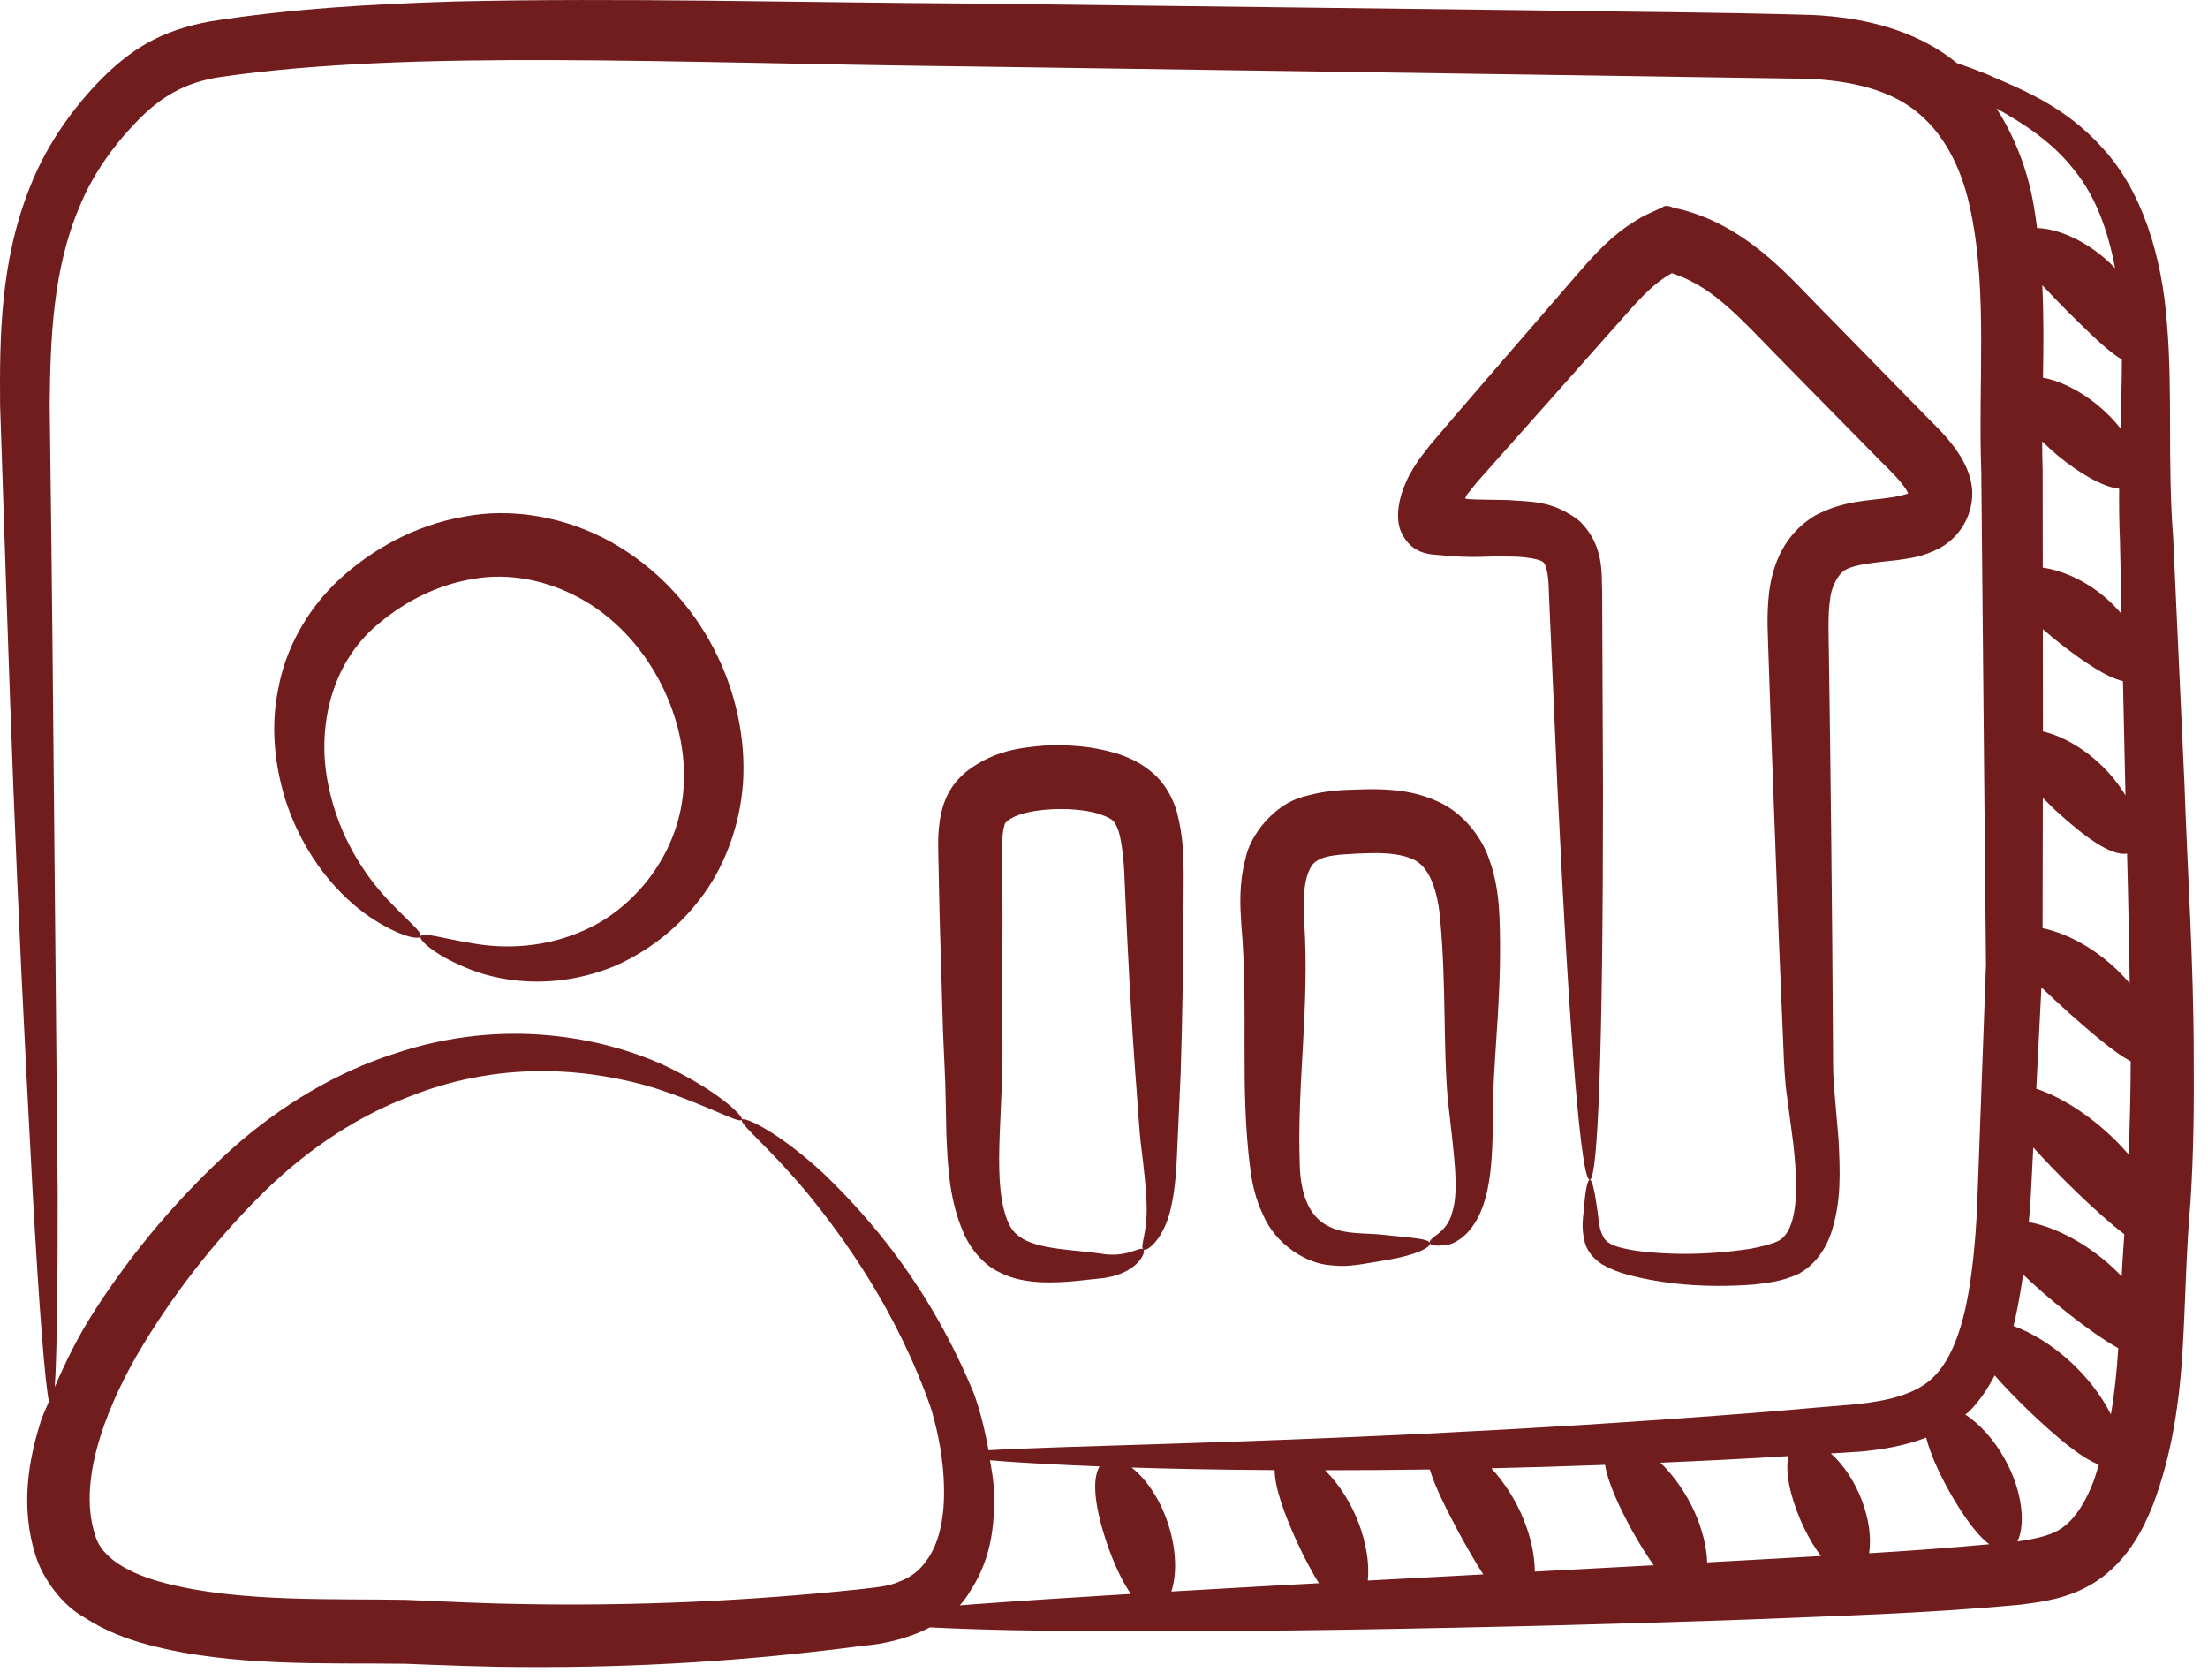
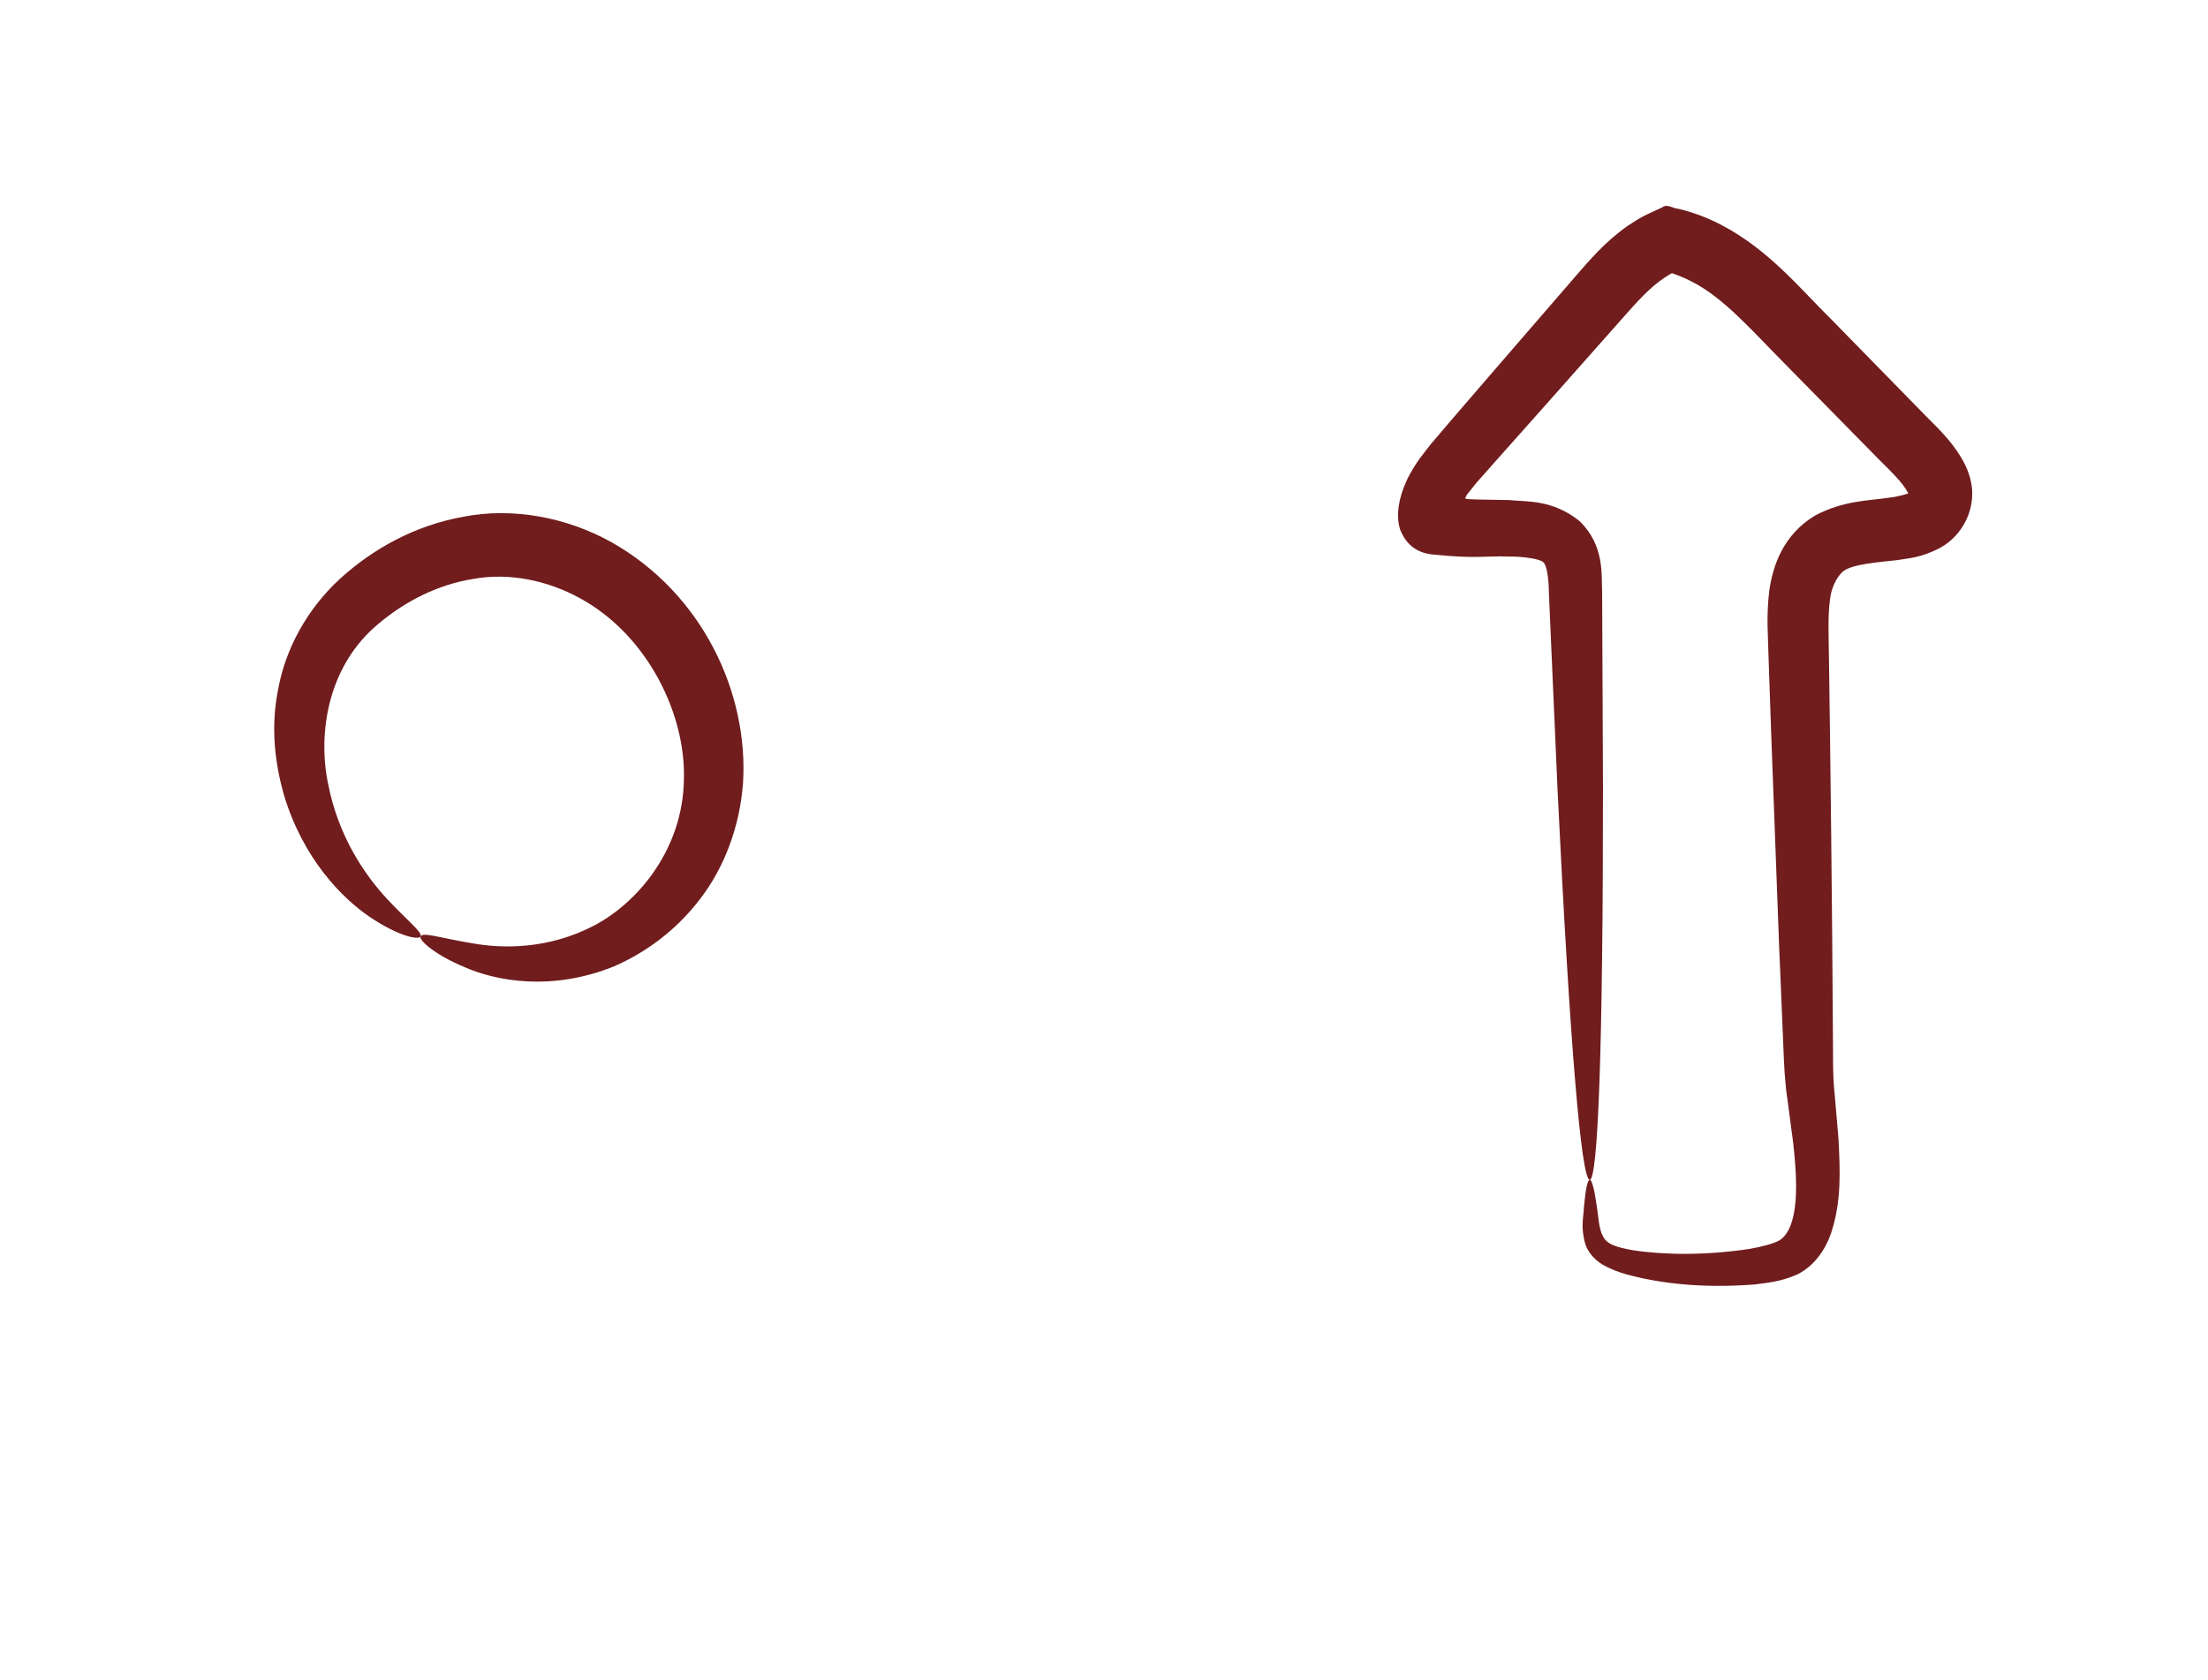
<svg xmlns="http://www.w3.org/2000/svg" width="92" height="70" viewBox="0 0 92 70" fill="none">
  <path d="M25.464 22.582C23.576 21.535 21.329 21.133 19.308 21.529C17.276 21.889 15.511 22.888 14.182 24.1C12.779 25.381 11.889 27.065 11.595 28.694C11.258 30.323 11.468 31.861 11.841 33.155C12.636 35.765 14.223 37.402 15.419 38.211C16.639 39.025 17.446 39.166 17.521 39.017C17.617 38.842 16.99 38.381 16.098 37.42C15.225 36.471 14.111 34.887 13.678 32.692C13.223 30.549 13.655 27.713 15.803 25.96C16.915 25.03 18.27 24.348 19.738 24.116C21.201 23.857 22.779 24.165 24.167 24.924C26.983 26.461 28.578 29.754 28.496 32.471C28.459 35.301 26.663 37.544 24.782 38.546C22.854 39.566 20.915 39.529 19.648 39.294C18.359 39.084 17.62 38.818 17.521 39.017C17.449 39.141 18.017 39.732 19.364 40.297C20.671 40.87 22.991 41.313 25.592 40.258C26.854 39.709 28.136 38.802 29.142 37.491C30.157 36.192 30.826 34.468 30.96 32.608C31.188 28.891 29.29 24.734 25.464 22.582Z" fill="#711C1D" />
-   <path d="M90.548 22.385C90.305 19.263 90.534 16.297 90.288 13.456C90.083 10.654 89.243 7.944 87.613 6.175C86 4.366 84.107 3.675 82.713 3.062C82.291 2.895 81.902 2.753 81.531 2.625C79.766 1.179 77.496 0.72 75.539 0.625C71.559 0.506 67.723 0.496 63.73 0.429C55.795 0.333 48.048 0.239 40.566 0.148C33.078 0.103 25.889 -0.098 18.945 0.061C15.456 0.172 12.13 0.36 8.75 0.893C6.757 1.265 5.463 1.985 3.999 3.524C2.829 4.772 1.864 6.222 1.257 7.771C0.005 10.888 -0.017 14.052 0.004 16.896C0.436 29.76 0.6 35.644 1.362 49.698C1.632 54.494 1.861 57.48 2.037 58.386C1.932 58.66 1.801 58.909 1.707 59.192C1.184 60.83 0.85 62.769 1.468 64.763C1.777 65.79 2.604 66.879 3.495 67.375C4.378 67.952 5.303 68.298 6.209 68.536C9.697 69.457 13.682 69.272 16.854 69.317C18.491 69.379 20.257 69.454 21.911 69.455C26.478 69.481 31.179 69.204 36.005 68.562C36.782 68.505 37.827 68.277 38.748 67.801C46.689 68.218 64.781 67.766 72.745 67.477C76.383 67.325 80.092 67.235 84.167 66.856C85.13 66.733 86.426 66.582 87.583 65.718C88.693 64.878 89.298 63.735 89.713 62.682C90.51 60.571 90.811 58.386 90.942 56.244C91.068 54.077 91.085 52.132 91.269 50.088C91.404 48.015 91.419 45.985 91.405 44.007C91.4 40.064 91.141 36.27 91.018 32.652C90.852 29.036 90.695 25.6 90.548 22.385ZM88.299 20.361C88.294 21.064 88.297 21.775 88.331 22.505C88.352 23.496 88.375 24.544 88.397 25.575C88.154 25.29 87.878 25.009 87.542 24.747C86.703 24.089 85.824 23.748 85.115 23.647C85.113 22.304 85.112 20.959 85.11 19.593C85.096 19.194 85.091 18.792 85.09 18.388C85.287 18.581 85.494 18.774 85.72 18.963C86.66 19.74 87.62 20.289 88.299 20.361ZM85.118 26.214C85.363 26.426 85.622 26.64 85.894 26.857C86.859 27.599 87.779 28.225 88.457 28.377C88.574 33.733 88.561 33.083 88.562 33.136C87.73 31.752 86.334 30.761 85.122 30.474C85.122 29.069 85.121 29.45 85.118 26.214ZM85.117 33.242C85.294 33.42 85.476 33.6 85.668 33.781C86.822 34.837 87.943 35.674 88.627 35.563C88.678 37.329 88.706 39.13 88.738 40.968C88.524 40.719 88.29 40.472 88.022 40.234C87.014 39.334 85.941 38.843 85.107 38.672C85.11 36.889 85.113 35.078 85.117 33.242ZM88.412 14.981C88.408 15.899 88.385 16.847 88.352 17.846C88.1 17.525 87.794 17.205 87.432 16.904C86.636 16.24 85.796 15.858 85.123 15.735C85.147 14.48 85.157 13.198 85.095 11.884C85.421 12.235 85.787 12.606 86.168 12.995C87.016 13.827 87.784 14.607 88.412 14.981ZM84.296 53.098C85.246 54.03 87.101 55.53 88.261 56.168C88.204 57.111 88.107 58.037 87.954 58.93C87.134 57.292 85.502 55.829 83.896 55.245C83.971 54.957 84.142 54.186 84.296 53.098ZM87.596 52.432C86.508 51.555 85.384 51.072 84.534 50.916C84.562 50.537 84.601 50.157 84.619 49.78C84.652 49.133 84.686 48.462 84.72 47.806C85.681 48.883 87.365 50.543 88.514 51.424C88.477 52.011 88.43 52.585 88.404 53.177C88.159 52.924 87.896 52.673 87.596 52.432ZM88.128 47.493C86.982 46.364 85.764 45.659 84.844 45.36C84.915 43.974 84.987 42.562 85.059 41.138C85.419 41.486 85.819 41.852 86.24 42.233C87.199 43.076 88.087 43.843 88.779 44.218C88.776 45.505 88.746 46.801 88.694 48.1C88.516 47.897 88.333 47.693 88.128 47.493ZM86.466 7.136C87.305 8.18 87.833 9.58 88.128 11.178C88.104 11.153 88.087 11.128 88.063 11.103C86.96 9.995 85.706 9.523 84.879 9.501C84.827 9.127 84.776 8.752 84.704 8.371C84.464 7.086 83.971 5.732 83.184 4.514C84.302 5.143 85.537 5.916 86.466 7.136ZM21.939 66.832C20.286 66.811 18.691 66.73 16.918 66.654C13.938 66.597 9.978 66.764 6.903 65.964C5.394 65.579 4.209 64.91 3.961 63.945C3.162 61.528 4.643 58.194 5.968 56.016C7.471 53.538 9.275 51.337 11.128 49.533C12.967 47.763 15.014 46.459 17.04 45.692C21.117 44.061 24.848 44.613 27.196 45.304C29.57 46.066 30.793 46.837 30.913 46.648C30.999 46.536 29.979 45.455 27.559 44.328C25.182 43.28 21.069 42.327 16.402 43.909C14.089 44.651 11.737 46.006 9.616 47.906C7.533 49.799 5.579 52.046 3.866 54.723C3.268 55.663 2.747 56.7 2.282 57.788C2.369 56.46 2.408 53.705 2.403 49.661C2.134 21.152 2.198 27.275 2.07 16.893C2.093 14.099 2.211 11.201 3.309 8.62C3.838 7.327 4.649 6.155 5.649 5.113C6.681 4.028 7.695 3.437 9.174 3.209C17.174 2.052 27.864 2.634 40.531 2.771C48.013 2.879 55.76 2.992 63.694 3.107C67.641 3.167 71.541 3.226 75.386 3.284C77.198 3.371 78.83 3.76 79.969 4.746C81.114 5.716 81.814 7.217 82.135 8.901C82.815 12.268 82.418 15.993 82.553 19.656C82.655 30.168 82.645 28.989 82.749 40.202C82.631 43.44 82.516 46.582 82.404 49.621C82.357 51.151 82.239 52.618 82 53.976C81.756 55.319 81.322 56.618 80.591 57.342C79.878 58.083 78.653 58.366 77.371 58.501C76.025 58.615 74.71 58.727 73.424 58.837C63.08 59.654 54.679 59.96 48.872 60.147C45.257 60.26 42.648 60.335 41.19 60.422C41.042 59.609 40.851 58.824 40.594 58.096C38.739 53.584 36.208 50.714 34.309 48.886C32.367 47.094 30.992 46.513 30.913 46.648C30.793 46.823 31.931 47.68 33.555 49.606C35.123 51.513 37.367 54.593 38.797 58.691C39.101 59.72 39.313 60.839 39.335 61.969C39.359 63.085 39.179 64.261 38.595 65.031C38.317 65.424 37.955 65.717 37.478 65.89C37.025 66.102 36.482 66.134 35.727 66.224C31.115 66.704 26.524 66.907 21.939 66.832ZM81.19 62.084C81.746 63.071 82.337 63.925 82.885 64.337C81.219 64.491 79.541 64.613 77.878 64.713C78.083 63.413 77.418 61.571 76.285 60.554C76.716 60.527 77.13 60.501 77.567 60.474C78.392 60.393 79.337 60.249 80.258 59.894C80.413 60.523 80.753 61.286 81.19 62.084ZM67.997 63.759C68.297 64.294 68.603 64.788 68.906 65.212C67.204 65.304 65.554 65.392 63.95 65.478C63.945 64.119 63.294 62.425 62.14 61.173C63.654 61.138 65.235 61.091 66.879 61.031C66.991 61.745 67.434 62.728 67.997 63.759ZM55.208 61.254C56.59 61.253 58.03 61.245 59.575 61.223C59.789 61.94 60.257 62.863 60.786 63.858C61.136 64.493 61.476 65.093 61.803 65.594C60.134 65.683 58.534 65.769 56.993 65.852C57.133 64.377 56.421 62.451 55.208 61.254ZM39.986 66.884C40.149 66.705 40.298 66.512 40.419 66.298C41.396 64.818 41.469 63.237 41.4 61.881C41.376 61.517 41.302 61.184 41.25 60.837C42.619 60.959 44.442 61.041 45.816 61.095C45.46 61.676 45.656 62.917 46.114 64.283C46.407 65.129 46.751 65.888 47.122 66.407C44.54 66.563 42.332 66.707 40.585 66.837C40.373 66.854 40.184 66.869 39.986 66.884ZM48.808 66.307C49.309 64.758 48.555 62.247 47.151 61.142C48.777 61.193 50.502 61.231 53.11 61.249C53.114 61.964 53.495 63.027 54.011 64.177C54.321 64.846 54.639 65.463 54.956 65.961C54.48 65.987 52.52 66.089 48.808 66.307ZM71.132 65.093C71.087 63.759 70.376 62.1 69.182 60.94C70.966 60.863 72.718 60.779 74.518 60.665C74.374 61.303 74.577 62.3 75.021 63.333C75.272 63.91 75.567 64.424 75.876 64.828C72.297 65.027 73.536 64.964 71.132 65.093ZM85.993 63.602C85.579 63.938 84.902 64.105 84.057 64.221C84.386 63.576 84.314 62.191 83.531 60.785C83.058 59.928 82.451 59.307 81.885 58.93C81.93 58.89 81.981 58.87 82.026 58.828C82.498 58.357 82.83 57.837 83.112 57.303C83.518 57.77 84.011 58.274 84.546 58.794C85.662 59.853 86.71 60.747 87.449 61.017C87.377 61.251 87.314 61.492 87.23 61.718C86.918 62.541 86.493 63.23 85.993 63.602Z" fill="#711C1D" />
-   <path d="M39.293 42.992C39.406 45.551 39.381 44.693 39.433 47.277C39.49 48.677 39.572 50.061 40.154 51.376C40.42 52.016 40.991 52.703 41.633 53.001C42.266 53.327 42.861 53.389 43.373 53.422C44.403 53.459 45.174 53.322 45.812 53.266C46.547 53.207 47.125 52.913 47.395 52.616C47.671 52.32 47.7 52.1 47.634 52.047C47.481 51.919 46.958 52.429 45.828 52.224C44.834 52.071 43.206 52.069 42.484 51.525C42.199 51.321 42.053 51.095 41.904 50.653C41.327 48.896 41.863 46.015 41.757 42.87C41.777 37.044 41.776 38.805 41.759 35.626C41.747 35.195 41.764 34.766 41.812 34.532C41.893 34.245 41.85 34.327 41.982 34.2C42.598 33.675 44.607 33.565 45.733 33.891C46.35 34.106 46.424 34.152 46.597 34.594C46.747 35.065 46.834 35.891 46.857 36.638C46.982 39.657 47.134 42.381 47.301 44.677C47.398 45.788 47.441 46.931 47.56 47.846C47.67 48.759 47.756 49.513 47.772 50.121C47.83 51.339 47.492 51.907 47.634 52.047C47.738 52.2 48.527 51.645 48.809 50.23C48.962 49.548 49.023 48.713 49.056 47.788C49.097 46.881 49.143 45.847 49.194 44.706C49.27 42.369 49.314 39.576 49.319 36.469C49.311 35.69 49.316 34.929 49.044 33.852C48.896 33.327 48.581 32.683 48.064 32.232C47.558 31.778 46.991 31.533 46.484 31.377C45.447 31.076 44.517 31.022 43.506 31.064C42.512 31.152 41.425 31.263 40.279 32.134C39.712 32.607 39.346 33.167 39.183 34.042C39.077 34.668 39.086 35.111 39.096 35.539C39.16 38.653 39.124 37.28 39.293 42.992Z" fill="#711C1D" />
-   <path d="M52.098 48.712C52.178 49.355 52.337 50.009 52.623 50.604C53.145 51.844 54.436 52.66 55.462 52.715C55.969 52.782 56.447 52.717 56.809 52.659C57.162 52.6 57.485 52.547 57.775 52.498C58.976 52.299 59.632 51.971 59.581 51.791C59.533 51.613 58.901 51.578 57.73 51.457C57.145 51.373 56.325 51.43 55.737 51.243C55.096 51.054 54.619 50.637 54.368 49.869C54.238 49.488 54.17 49.041 54.157 48.532C54.034 45.101 54.576 41.995 54.341 38.371C54.303 37.664 54.317 36.983 54.458 36.505C54.623 36.015 54.746 35.888 55.143 35.736C55.544 35.593 56.403 35.566 57.113 35.544C57.815 35.529 58.423 35.599 58.816 35.779C59.545 36.036 59.917 37.092 60.017 38.406C60.257 41.053 60.133 43.607 60.322 45.781C60.562 47.979 60.815 49.54 60.513 50.497C60.287 51.421 59.49 51.544 59.581 51.791C59.6 51.881 59.776 51.919 60.139 51.885C60.493 51.9 61.087 51.564 61.453 50.947C62.239 49.716 62.189 47.738 62.215 45.737C62.266 43.675 62.594 41.181 62.478 38.231C62.446 37.492 62.364 36.633 62.028 35.742C61.719 34.857 60.95 33.86 59.932 33.405C58.932 32.936 57.95 32.882 57.087 32.88C56.231 32.919 55.465 32.857 54.312 33.191C53.133 33.493 52.096 34.744 51.893 35.783C51.618 36.83 51.672 37.728 51.723 38.535C52.029 42.023 51.649 45.305 52.098 48.712Z" fill="#711C1D" />
  <path d="M59.785 23.109C61.543 23.291 61.975 23.148 62.801 23.187C63.532 23.174 64.198 23.306 64.286 23.416C64.405 23.459 64.53 23.91 64.536 24.671C64.666 27.631 64.788 30.387 64.898 32.905C65.945 54.567 66.794 54.591 66.791 32.859C66.78 30.349 66.769 27.6 66.756 24.648C66.716 23.983 66.879 22.734 65.804 21.701C64.681 20.814 63.669 20.91 62.859 20.834C60.628 20.796 61.082 20.819 61.103 20.636L61.518 20.115L62.34 19.187C64.373 16.905 63.836 17.508 67.591 13.274C68.195 12.586 68.729 11.993 69.316 11.594L69.537 11.452L69.662 11.381L69.668 11.382C69.856 11.457 70.073 11.512 70.481 11.727C71.828 12.404 73.027 13.807 74.402 15.19C75.755 16.566 77.093 17.925 78.41 19.265C78.719 19.566 79.294 20.124 79.485 20.507L79.505 20.541L79.5 20.559C79.477 20.574 79.086 20.697 78.703 20.736C77.901 20.864 76.829 20.838 75.62 21.483C74.306 22.277 73.865 23.558 73.717 24.634C73.589 25.729 73.673 26.531 73.69 27.389C73.798 30.588 73.713 28.241 74.128 39.359C74.19 40.837 74.251 42.265 74.308 43.638C74.333 44.278 74.366 45.086 74.469 45.747C74.555 46.392 74.638 47.023 74.719 47.639C74.85 48.828 74.918 50.002 74.675 50.849C74.554 51.272 74.369 51.538 74.144 51.676C73.867 51.831 73.358 51.949 72.918 52.03C71.061 52.312 69.326 52.286 68.037 52.088C67.361 51.965 66.94 51.849 66.778 51.482C66.607 51.157 66.599 50.632 66.536 50.277C66.322 48.774 66.137 48.783 65.997 50.29C65.99 50.665 65.85 51.089 66.044 51.794C66.143 52.138 66.399 52.445 66.749 52.674C67.099 52.872 67.433 53.002 67.799 53.102C69.255 53.492 71.003 53.676 73.115 53.514C73.657 53.441 74.187 53.404 74.877 53.101C75.609 52.746 76.073 52.03 76.293 51.381C76.737 50.053 76.668 48.774 76.606 47.473C76.552 46.839 76.496 46.191 76.439 45.528C76.371 44.883 76.377 44.344 76.375 43.612C76.338 37.493 76.269 31.73 76.206 27.387C76.196 26.545 76.153 25.618 76.251 24.983C76.313 24.358 76.654 23.851 76.907 23.734C77.278 23.521 78.063 23.439 79.04 23.337C79.547 23.254 80.075 23.234 80.857 22.813C81.649 22.373 82.168 21.502 82.176 20.597C82.19 20.158 82.035 19.664 81.854 19.315C81.478 18.565 80.861 17.94 80.268 17.357C78.969 16.029 77.652 14.683 76.318 13.32C74.989 12.014 73.716 10.412 71.704 9.361C71.118 9.057 70.483 8.826 69.923 8.697C69.705 8.689 69.47 8.477 69.266 8.636L68.644 8.924C68.278 9.095 68.032 9.276 67.806 9.42C66.874 10.072 66.2 10.875 65.618 11.545C61.367 16.46 62.597 15.035 60.447 17.53L59.605 18.519L59.17 19.082C59.016 19.292 58.742 19.719 58.601 20.044C58.28 20.743 58.153 21.475 58.337 22.057C58.585 22.689 59.043 23.065 59.785 23.109Z" fill="#711C1D" />
</svg>